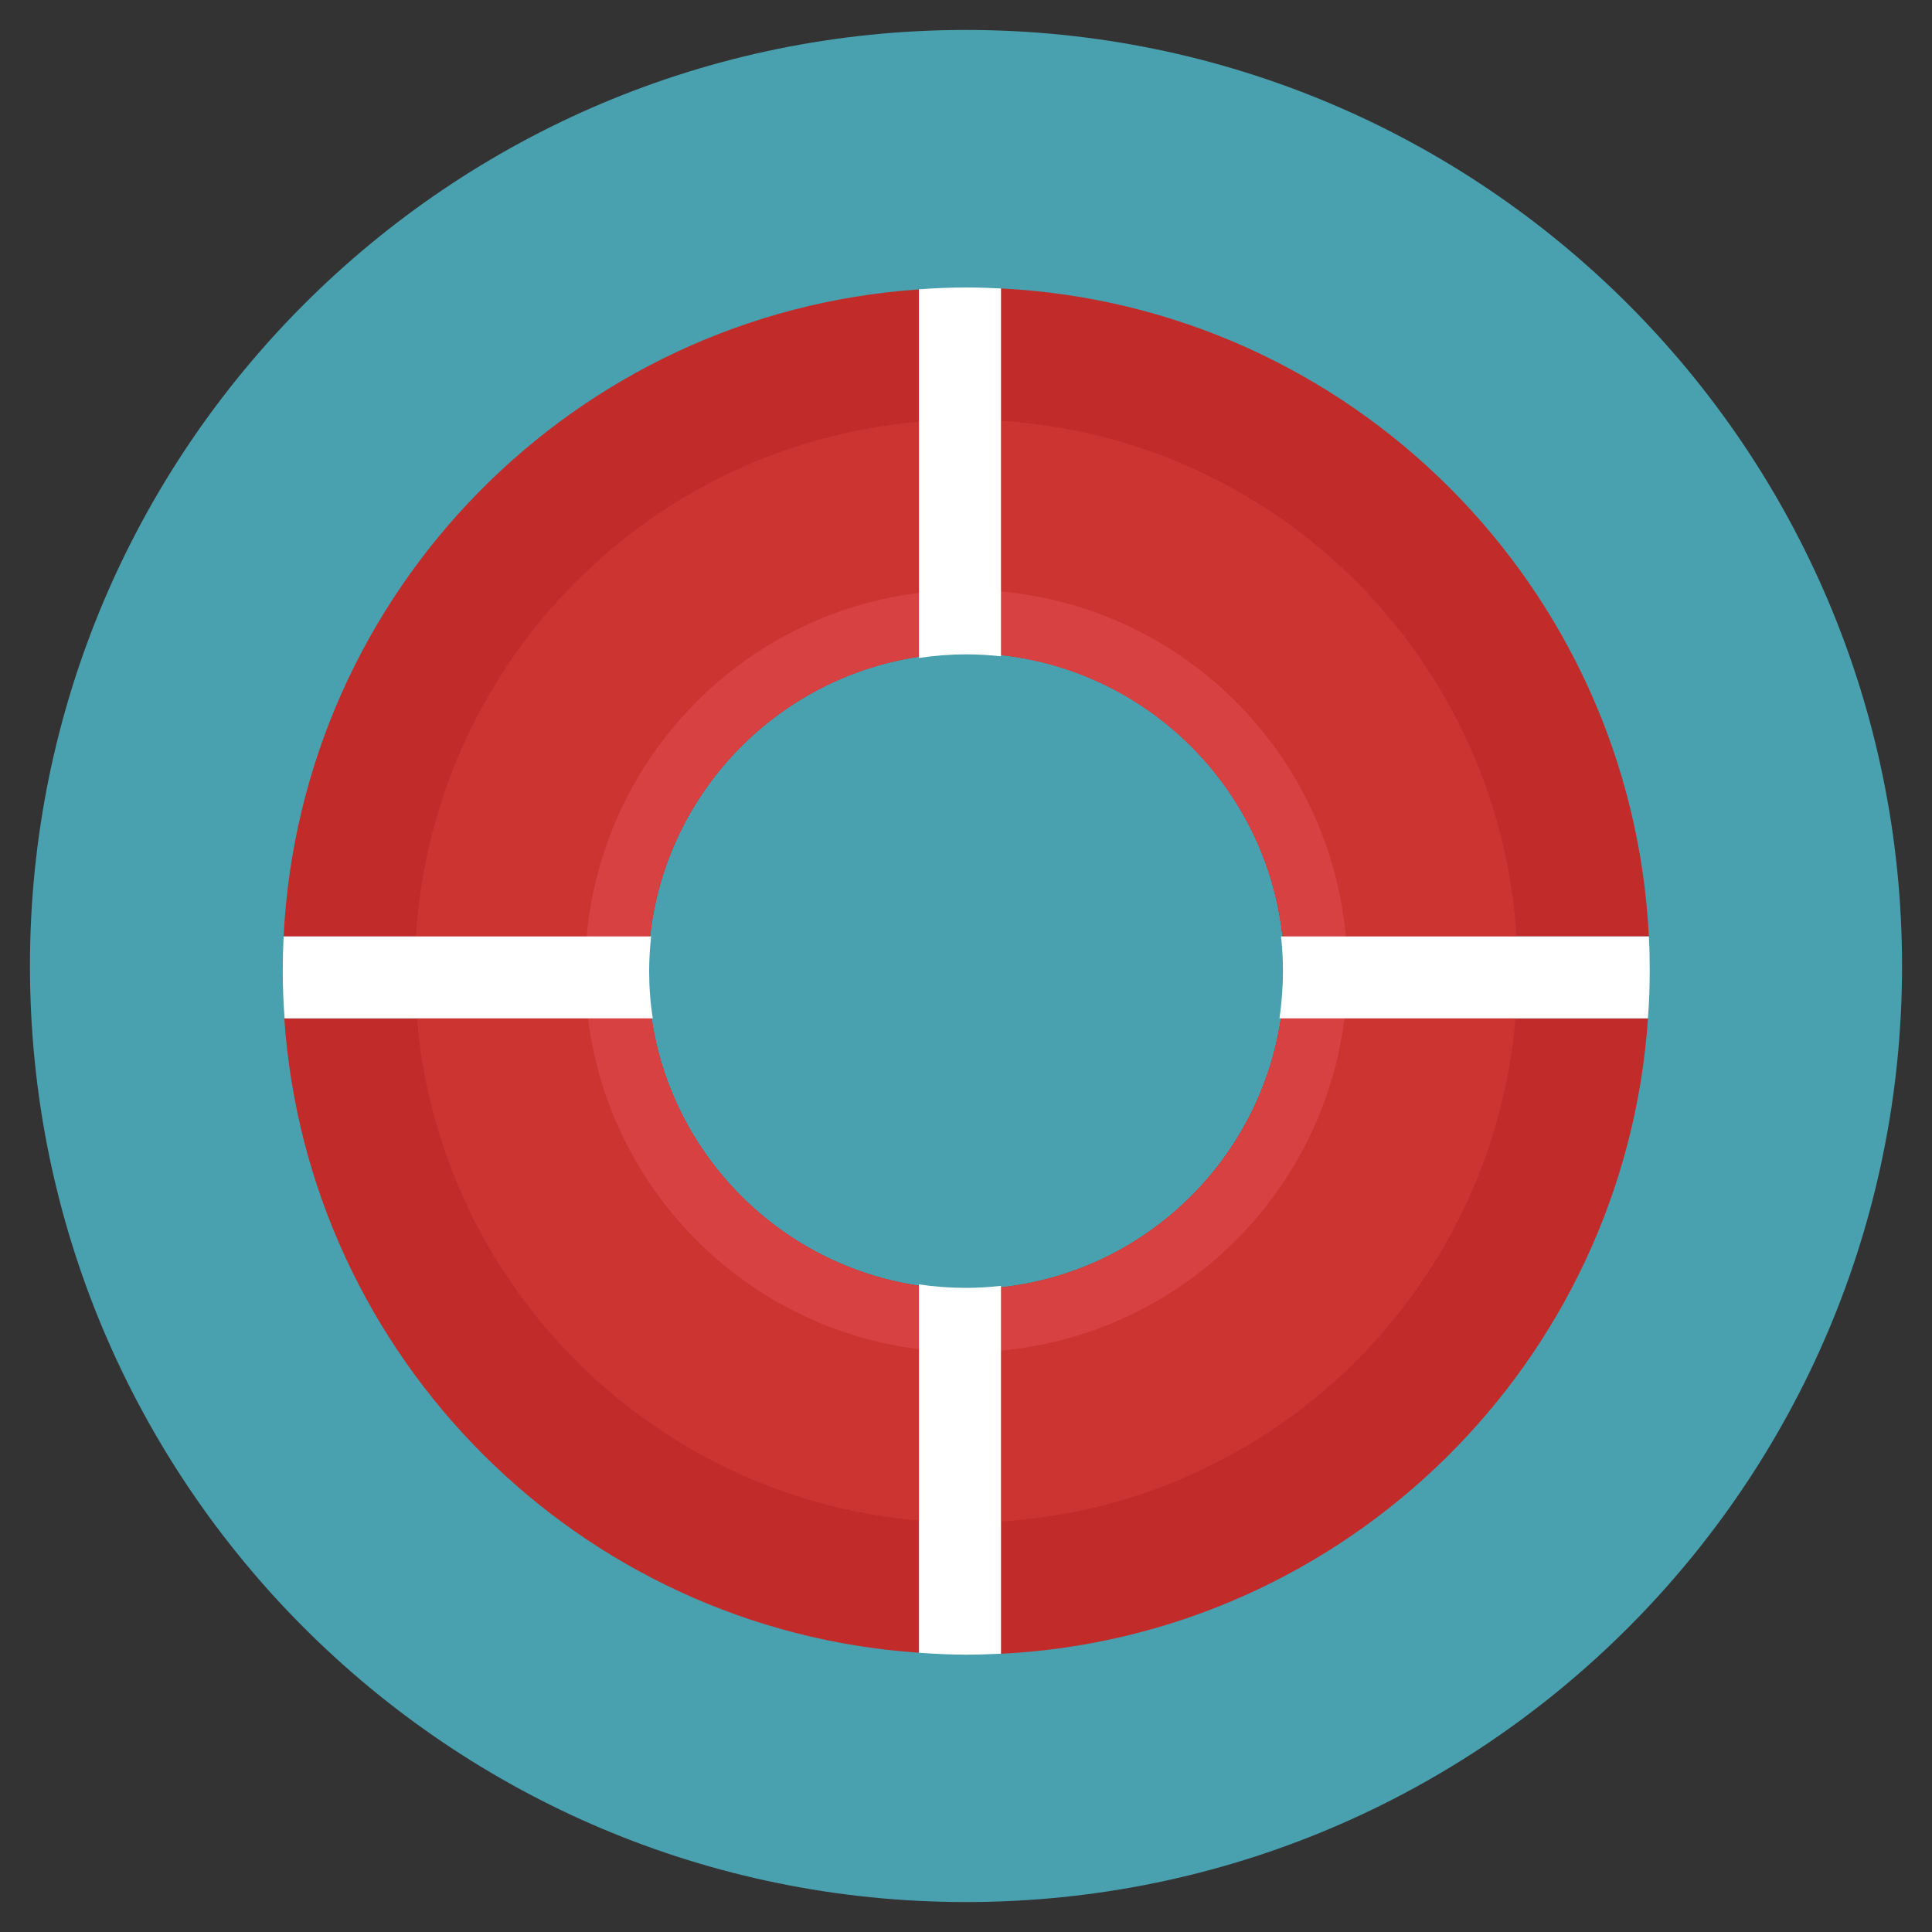
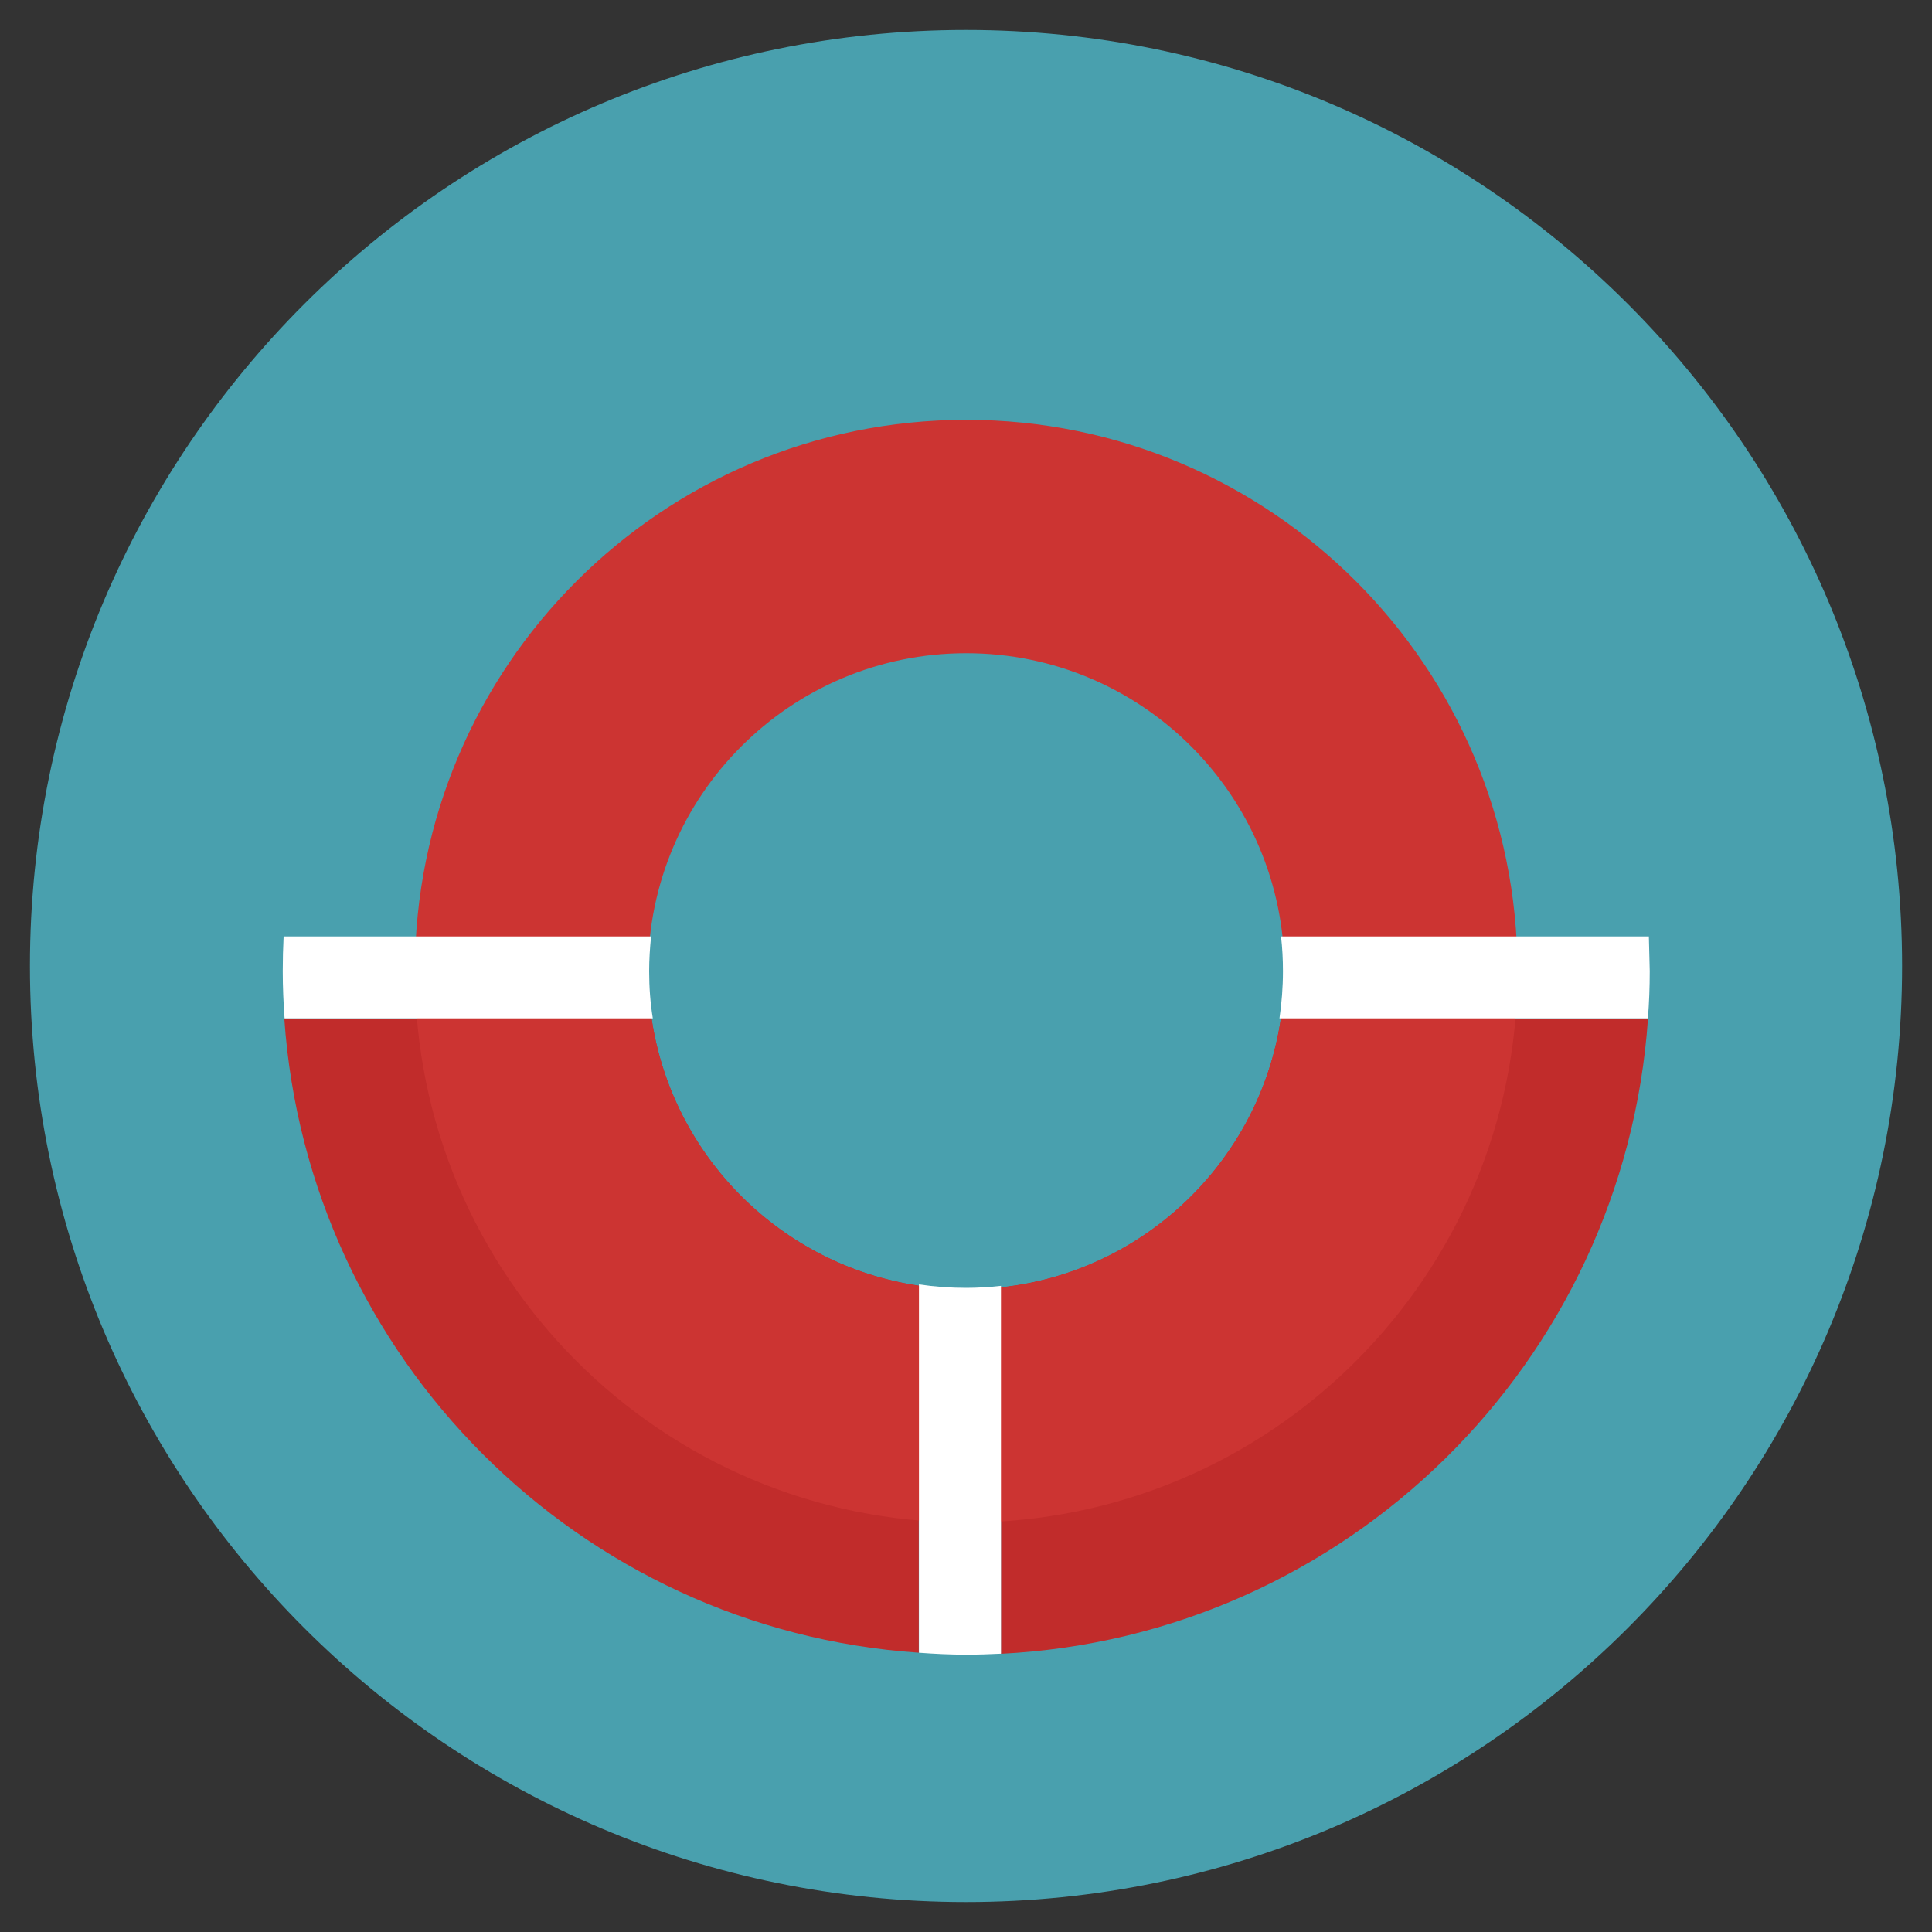
<svg xmlns="http://www.w3.org/2000/svg" version="1.1" id="Layer_1" x="0px" y="0px" width="20px" height="20px" viewBox="0 0 20 20" enable-background="new 0 0 20 20" xml:space="preserve">
  <rect x="0" y="0" width="20" height="20" fill="#333333" stroke="none" />
  <g>
    <path fill="#49A0AE" d="M19.69,10c0,5.352-4.338,9.69-9.69,9.69c-5.352,0-9.69-4.339-9.69-9.69c0-5.351,4.339-9.69,9.69-9.69   C15.353,0.31,19.69,4.648,19.69,10z" />
-     <path fill="#C12C2B" d="M13.277,9.694h3.792c-0.181-3.623-3.084-6.527-6.707-6.708v3.793C11.895,6.945,13.111,8.162,13.277,9.694z" />
-     <path fill="#C12C2B" d="M9.513,6.796v-3.8c-3.561,0.243-6.399,3.12-6.577,6.699h3.794c0.161-1.488,1.314-2.679,2.785-2.898   L9.513,6.796z" />
    <path fill="#C12C2B" d="M6.745,10.542H2.943c0.241,3.517,3.052,6.327,6.568,6.567v-3.8C8.085,13.097,6.956,11.969,6.745,10.542   L6.745,10.542z" />
    <path fill="#C12C2B" d="M10.362,13.326v3.794c3.577-0.18,6.454-3.017,6.698-6.578H13.26C13.041,12.013,11.851,13.167,10.362,13.326   L10.362,13.326z" />
    <path fill="#CC3432" d="M10.002,13.347c-1.818,0-3.293-1.475-3.293-3.293c0-1.818,1.476-3.292,3.293-3.292   c1.818,0,3.294,1.475,3.294,3.292C13.296,11.872,11.82,13.347,10.002,13.347z M10.002,4.346c-3.151,0-5.707,2.555-5.707,5.707   c0,3.152,2.555,5.708,5.707,5.708s5.707-2.556,5.707-5.708C15.709,6.902,13.154,4.346,10.002,4.346z" />
-     <path fill="#D84141" d="M10.002,6.107c-2.179,0-3.945,1.767-3.945,3.945s1.767,3.945,3.945,3.945s3.946-1.767,3.946-3.945   C13.948,7.873,12.181,6.107,10.002,6.107z M10.002,13.347c-1.818,0-3.293-1.475-3.293-3.293c0-1.818,1.476-3.292,3.293-3.292   c1.818,0,3.294,1.475,3.294,3.292C13.296,11.872,11.82,13.347,10.002,13.347z" />
    <path fill="#FFFFFF" d="M10.002,13.332c-0.166,0-0.329-0.012-0.489-0.036v3.813c0.163,0.012,0.325,0.02,0.489,0.02   c0.12,0,0.24-0.004,0.36-0.01v-3.808C10.243,13.324,10.123,13.332,10.002,13.332L10.002,13.332z" />
-     <path fill="#FFFFFF" d="M10.002,6.774c0.121,0,0.241,0.007,0.36,0.02V2.986c-0.119-0.006-0.24-0.01-0.36-0.01   c-0.164,0-0.327,0.007-0.489,0.019v3.816C9.673,6.787,9.836,6.774,10.002,6.774z" />
    <path fill="#FFFFFF" d="M6.72,10.053c0-0.121,0.008-0.241,0.02-0.359H2.936C2.93,9.812,2.927,9.933,2.927,10.053   c0,0.165,0.007,0.328,0.019,0.489h3.812C6.732,10.384,6.72,10.22,6.72,10.053z" />
-     <path fill="#FFFFFF" d="M17.069,9.694h-3.808c0.014,0.118,0.02,0.238,0.02,0.359c0,0.167-0.013,0.331-0.036,0.489h3.814   c0.013-0.161,0.019-0.324,0.019-0.489C17.078,9.933,17.076,9.813,17.069,9.694L17.069,9.694z" />
+     <path fill="#FFFFFF" d="M17.069,9.694h-3.808c0.014,0.118,0.02,0.238,0.02,0.359c0,0.167-0.013,0.331-0.036,0.489h3.814   c0.013-0.161,0.019-0.324,0.019-0.489L17.069,9.694z" />
  </g>
</svg>